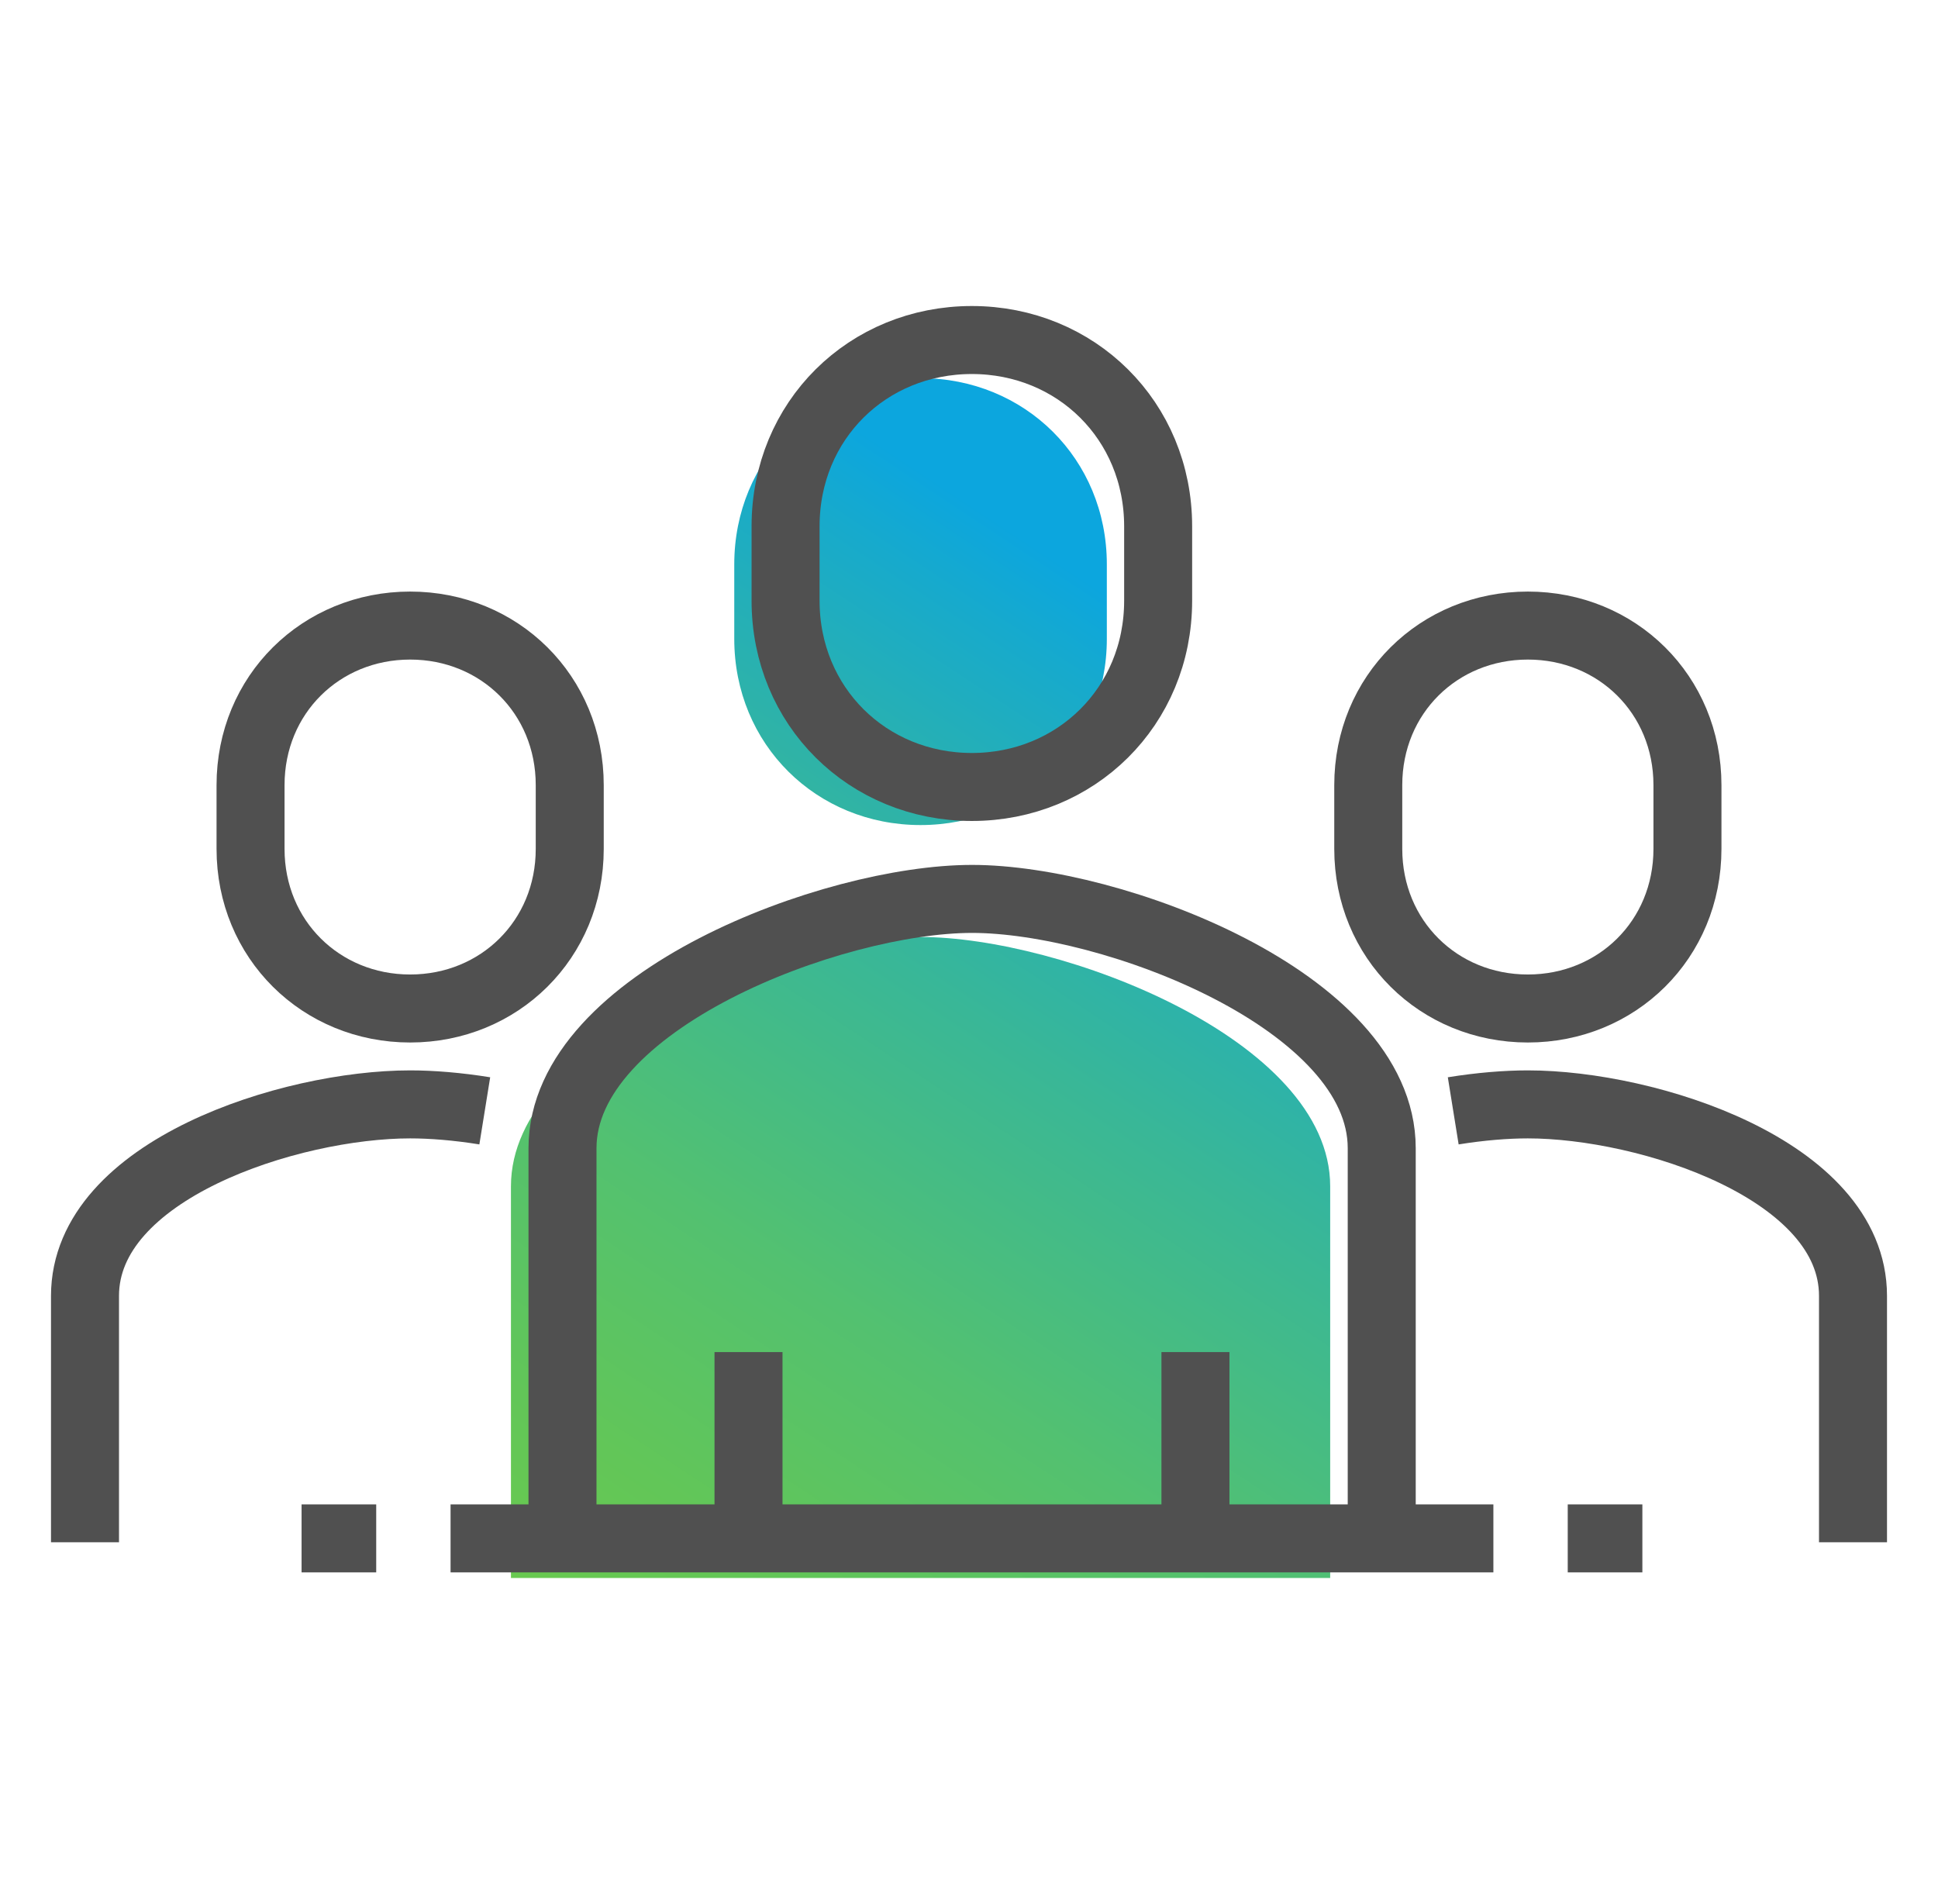
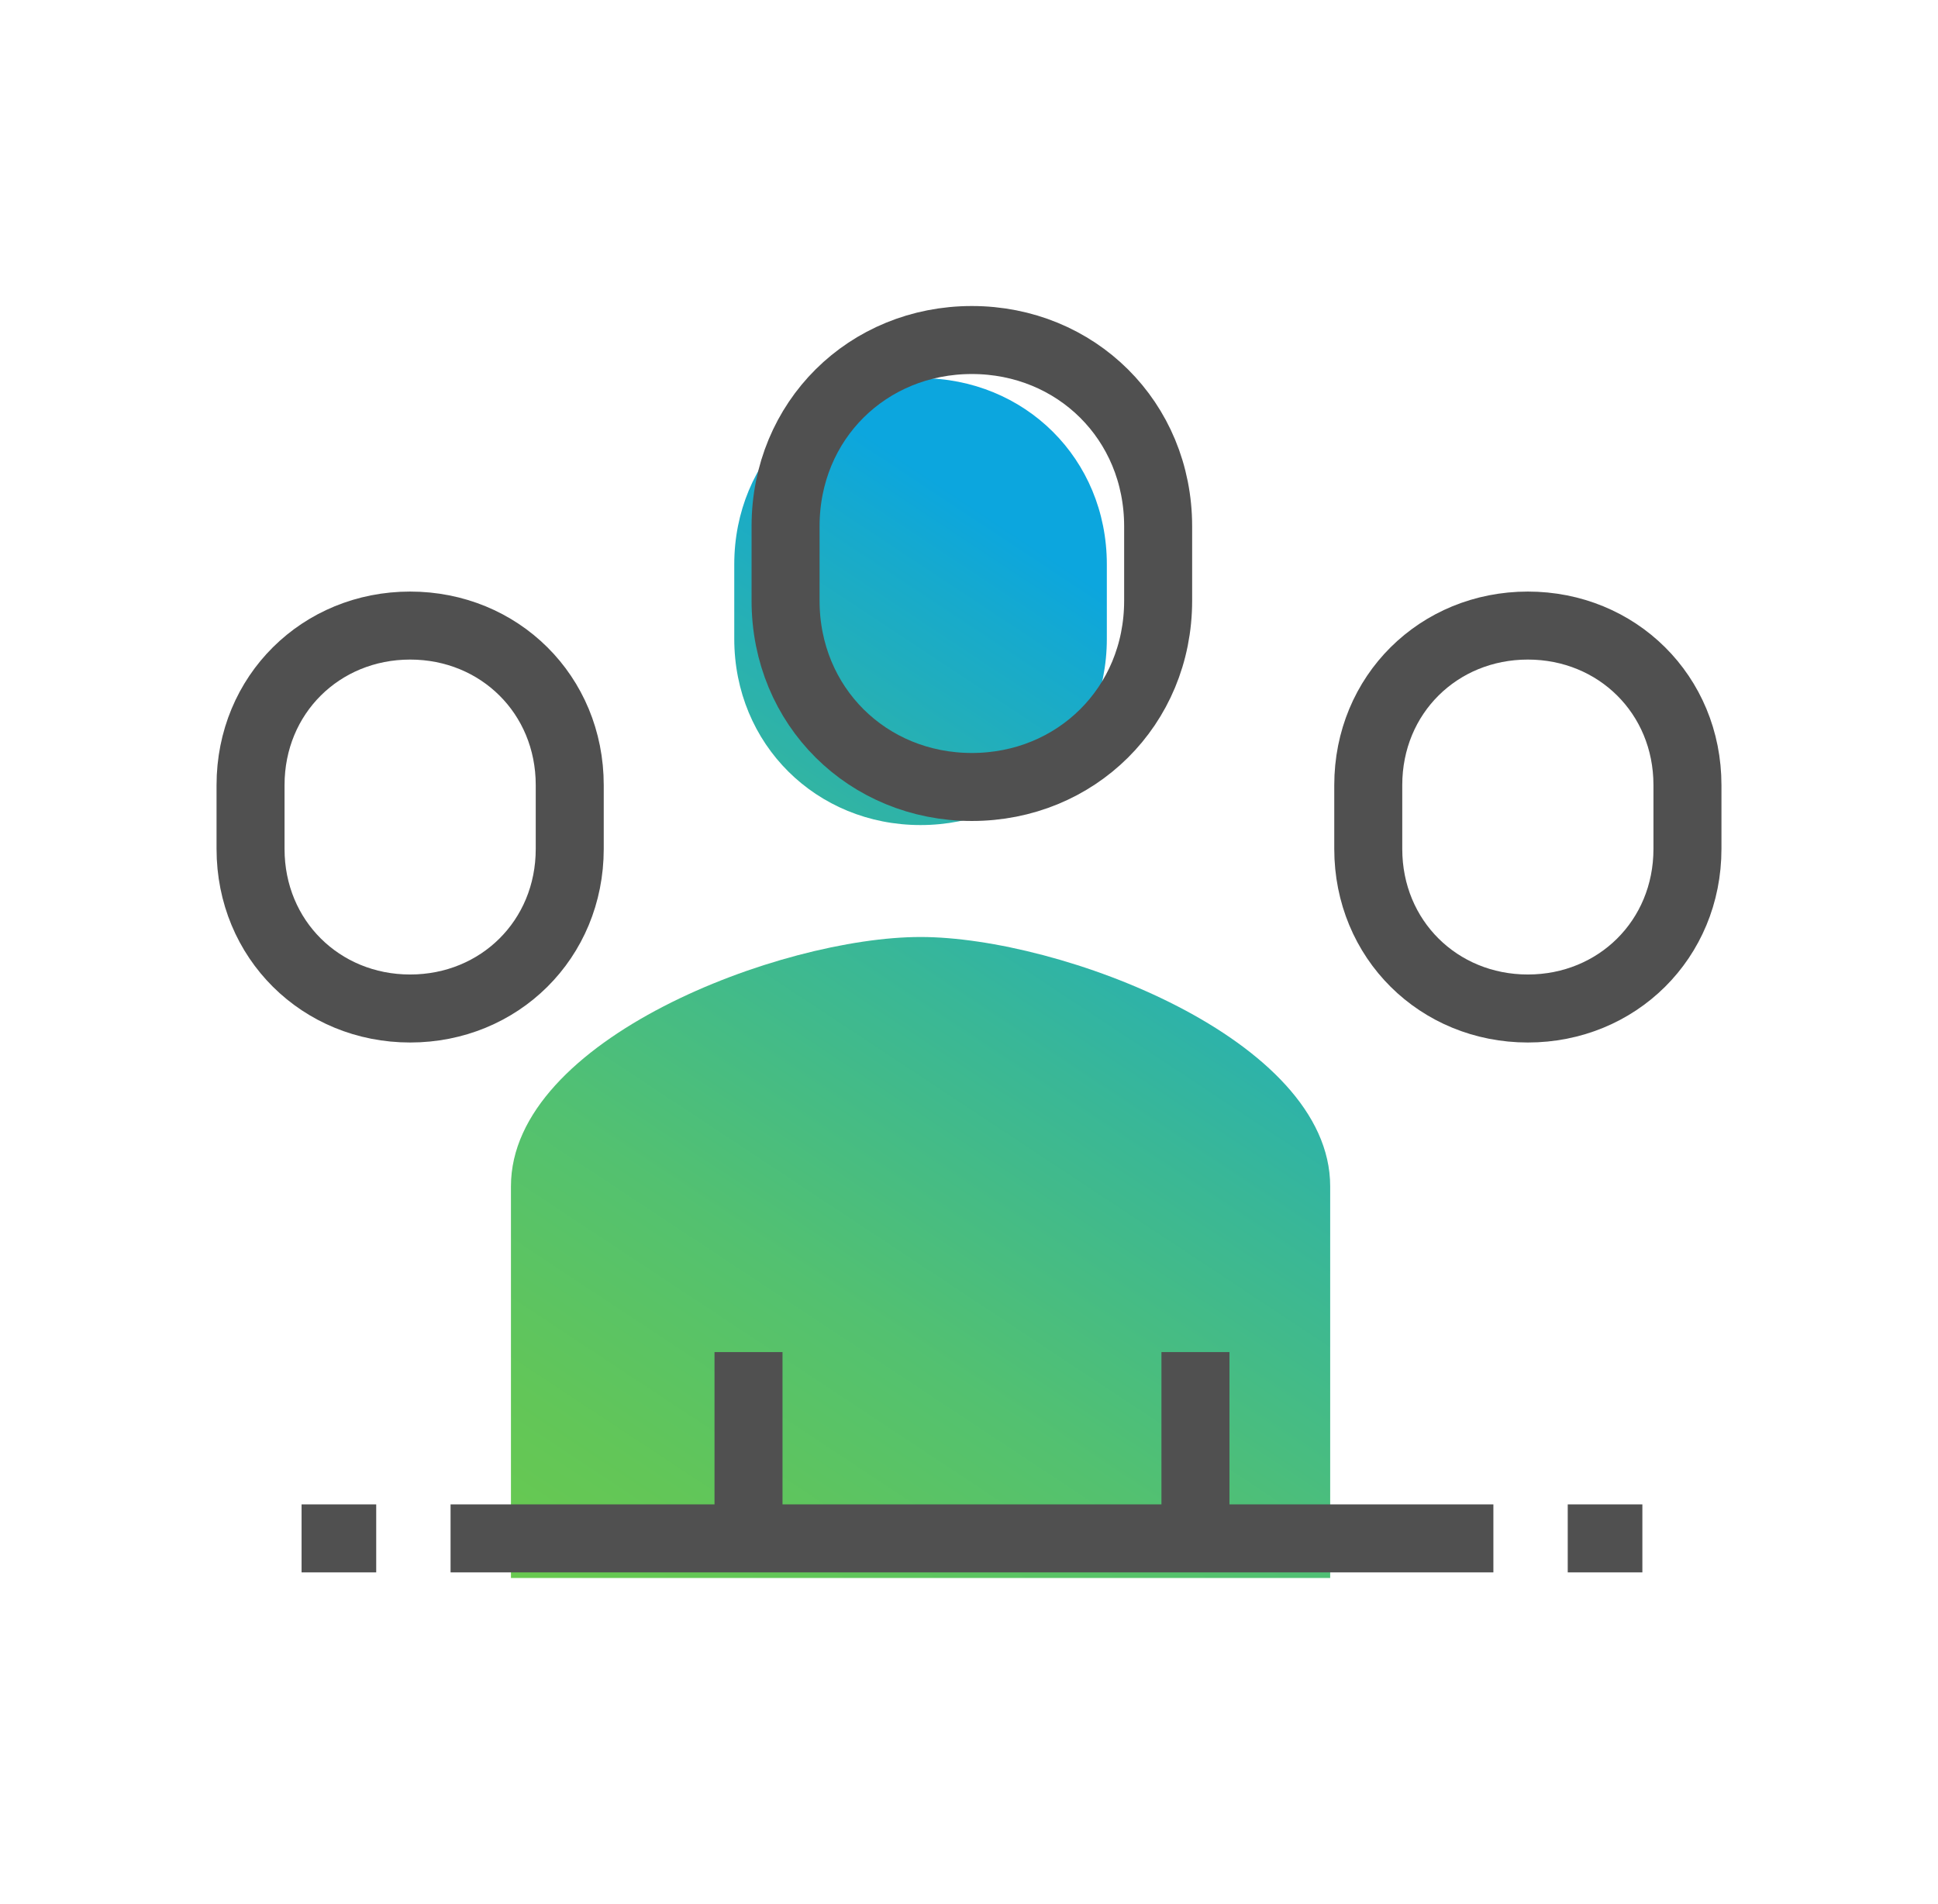
<svg xmlns="http://www.w3.org/2000/svg" width="57" height="56" viewBox="0 0 57 56" fill="none">
  <path d="M27.075 24.265C30.131 24.265 32.554 21.903 32.554 18.787V16.599C32.554 13.491 30.138 11.121 27.075 11.121C24.012 11.121 21.596 13.483 21.596 16.599V18.787C21.596 21.895 24.012 24.265 27.075 24.265Z" fill="url(#paint0_linear_78_6676)" />
  <path d="M39.123 46.409V34.888C39.123 30.552 31.175 27.557 27.075 27.557C22.975 27.557 15.028 30.559 15.028 34.888V46.409H39.123Z" fill="url(#paint1_linear_78_6676)" />
  <path d="M28.584 23.145C31.64 23.145 34.063 20.782 34.063 17.666V15.479C34.063 12.37 31.647 10 28.584 10C25.521 10 23.105 12.362 23.105 15.479V17.666C23.105 20.775 25.521 23.145 28.584 23.145Z" stroke="#505050" stroke-width="2" stroke-miterlimit="10" />
-   <path d="M40.639 45.244V33.768C40.639 29.432 32.691 26.437 28.591 26.437C24.492 26.437 16.544 29.439 16.544 33.768V45.358" stroke="#505050" stroke-width="2" stroke-miterlimit="10" />
  <path d="M44.937 29.66C47.558 29.66 49.631 27.633 49.631 24.966V23.091C49.631 20.424 47.558 18.398 44.937 18.398C42.315 18.398 40.243 20.424 40.243 23.091V24.966C40.243 27.633 42.315 29.66 44.937 29.66Z" stroke="#505050" stroke-width="2" stroke-miterlimit="10" />
-   <path d="M54.5 45.358V38.111C54.5 34.4 48.457 32.48 44.937 32.48C44.297 32.48 43.542 32.541 42.742 32.67" stroke="#505050" stroke-width="2" stroke-miterlimit="10" />
  <path d="M12.063 29.66C9.442 29.66 7.369 27.633 7.369 24.966V23.091C7.369 20.424 9.442 18.398 12.063 18.398C14.685 18.398 16.757 20.424 16.757 23.091V24.966C16.757 27.633 14.685 29.66 12.063 29.66Z" stroke="#505050" stroke-width="2" stroke-miterlimit="10" />
-   <path d="M2.5 45.358V38.111C2.5 34.4 8.543 32.48 12.063 32.48C12.703 32.48 13.458 32.541 14.258 32.67" stroke="#505050" stroke-width="2" stroke-miterlimit="10" />
  <path d="M35.16 45.243V39.765" stroke="#505050" stroke-width="2" stroke-miterlimit="10" />
  <path d="M22.015 39.765V45.243" stroke="#505050" stroke-width="2" stroke-miterlimit="10" />
  <path d="M13.252 45.244H43.923" stroke="#505050" stroke-width="2" stroke-miterlimit="10" />
  <path d="M11.065 45.244H8.87" stroke="#505050" stroke-width="2" stroke-miterlimit="10" />
  <path d="M48.305 45.244H46.11" stroke="#505050" stroke-width="2" stroke-miterlimit="10" />
  <defs>
    <linearGradient id="paint0_linear_78_6676" x1="10.699" y1="42.447" x2="29.034" y2="14.725" gradientUnits="userSpaceOnUse">
      <stop offset="0.1" stop-color="#68C950" />
      <stop offset="0.21" stop-color="#62C658" />
      <stop offset="0.4" stop-color="#53C170" />
      <stop offset="0.64" stop-color="#39B797" />
      <stop offset="0.91" stop-color="#17AACC" />
      <stop offset="0.99" stop-color="#0CA6DE" />
    </linearGradient>
    <linearGradient id="paint1_linear_78_6676" x1="18.617" y1="52.856" x2="39.877" y2="20.722" gradientUnits="userSpaceOnUse">
      <stop offset="0.1" stop-color="#68C950" />
      <stop offset="0.21" stop-color="#62C658" />
      <stop offset="0.4" stop-color="#53C170" />
      <stop offset="0.64" stop-color="#39B797" />
      <stop offset="0.91" stop-color="#17AACC" />
      <stop offset="0.99" stop-color="#0CA6DE" />
    </linearGradient>
  </defs>
</svg>